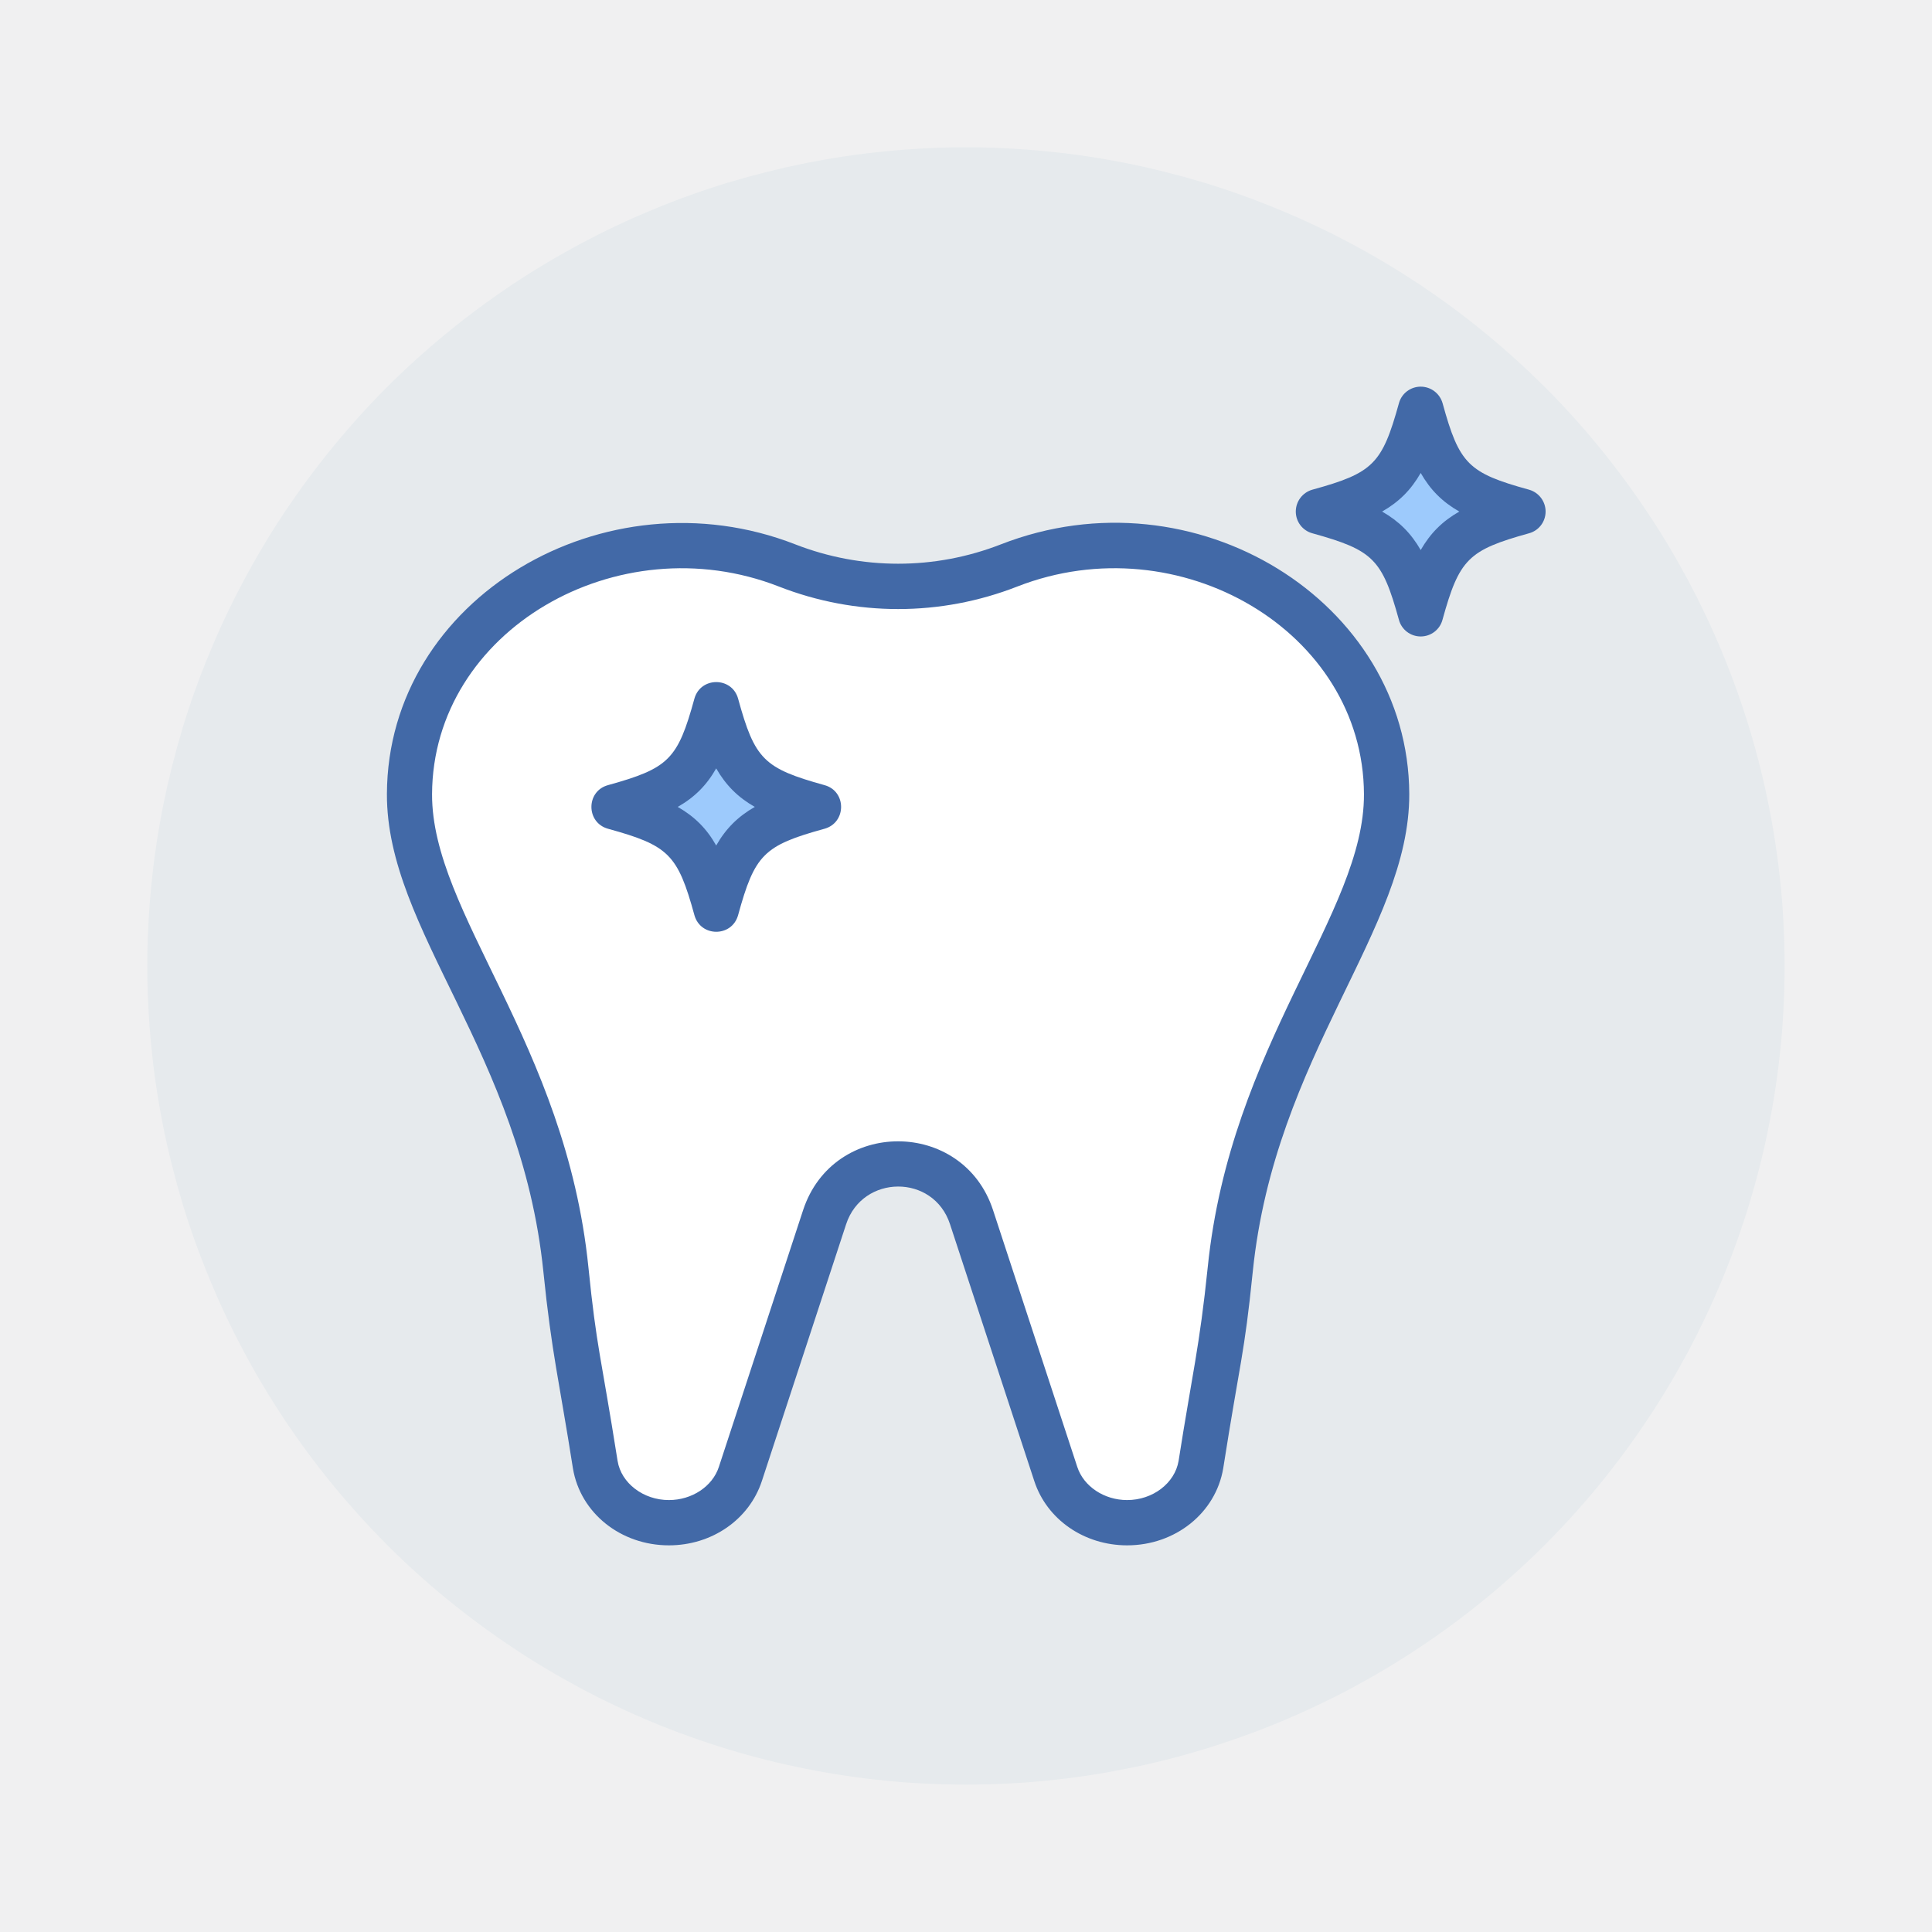
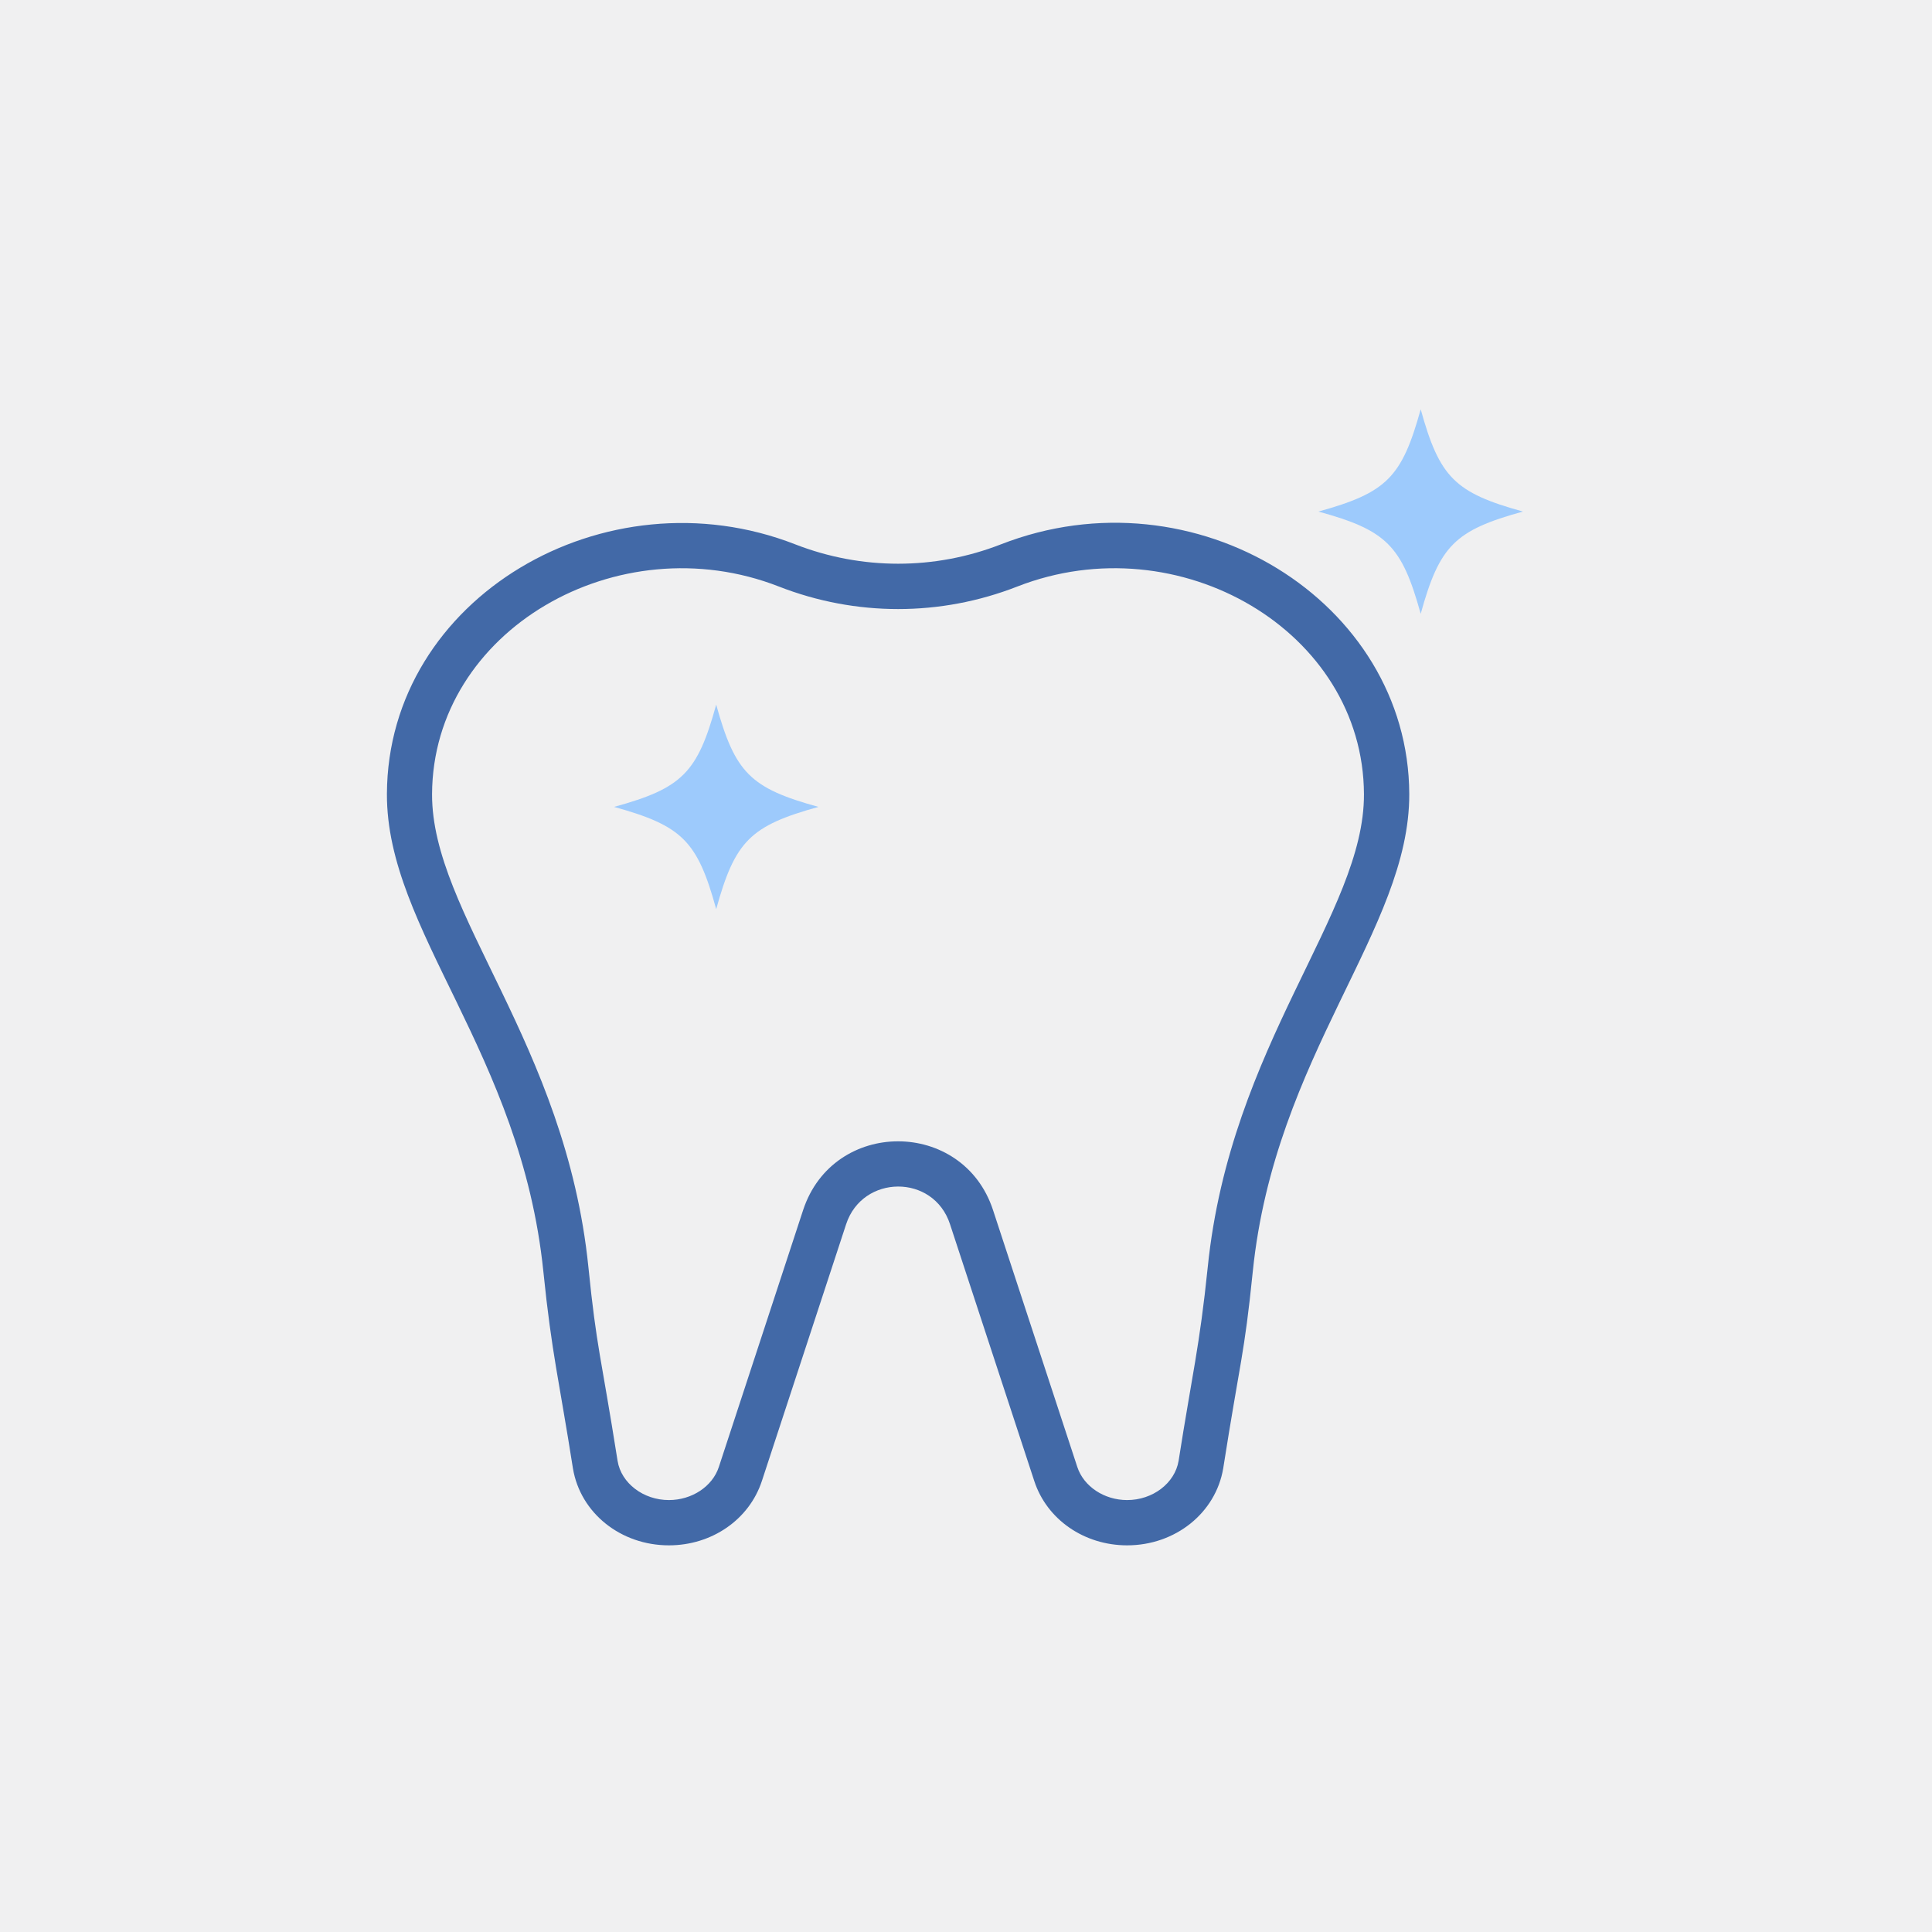
<svg xmlns="http://www.w3.org/2000/svg" width="80" zoomAndPan="magnify" viewBox="0 0 60 60" height="80" preserveAspectRatio="xMidYMid meet" version="1.0">
  <defs>
    <clipPath id="70239e2f4a">
-       <path d="M 4.574 4.574 L 55.574 4.574 L 55.574 55.574 L 4.574 55.574 Z M 4.574 4.574 " clip-rule="nonzero" />
-     </clipPath>
+       </clipPath>
  </defs>
  <rect x="-6" width="72" fill="#ffffff" y="-6" height="72" fill-opacity="1" />
  <rect x="-6" width="72" fill="#f0f0f1" y="-6" height="72" fill-opacity="1" />
  <g clip-path="url(#70239e2f4a)">
    <path fill="#e6eaed" d="M 55.422 30 C 55.422 30.832 55.383 31.664 55.301 32.492 C 55.219 33.32 55.098 34.141 54.934 34.957 C 54.773 35.777 54.57 36.582 54.328 37.379 C 54.086 38.176 53.805 38.957 53.488 39.727 C 53.168 40.496 52.812 41.25 52.422 41.984 C 52.027 42.719 51.602 43.43 51.137 44.125 C 50.676 44.816 50.18 45.484 49.652 46.129 C 49.125 46.77 48.566 47.387 47.977 47.977 C 47.387 48.566 46.77 49.125 46.129 49.652 C 45.484 50.18 44.816 50.676 44.125 51.137 C 43.43 51.602 42.719 52.027 41.984 52.422 C 41.25 52.812 40.496 53.168 39.727 53.488 C 38.957 53.805 38.176 54.086 37.379 54.328 C 36.582 54.57 35.777 54.773 34.957 54.934 C 34.141 55.098 33.32 55.219 32.492 55.301 C 31.664 55.383 30.832 55.422 30 55.422 C 29.168 55.422 28.336 55.383 27.508 55.301 C 26.68 55.219 25.855 55.098 25.039 54.934 C 24.223 54.773 23.414 54.57 22.617 54.328 C 21.82 54.086 21.039 53.805 20.27 53.488 C 19.5 53.168 18.75 52.812 18.016 52.422 C 17.281 52.027 16.566 51.602 15.875 51.137 C 15.184 50.676 14.516 50.18 13.871 49.652 C 13.227 49.125 12.609 48.566 12.02 47.977 C 11.434 47.387 10.875 46.77 10.348 46.129 C 9.816 45.484 9.324 44.816 8.859 44.125 C 8.398 43.43 7.969 42.719 7.578 41.984 C 7.184 41.25 6.828 40.496 6.512 39.727 C 6.191 38.957 5.91 38.176 5.668 37.379 C 5.43 36.582 5.227 35.777 5.062 34.957 C 4.902 34.141 4.777 33.32 4.699 32.492 C 4.617 31.664 4.574 30.832 4.574 30 C 4.574 29.168 4.617 28.336 4.699 27.508 C 4.777 26.68 4.902 25.855 5.062 25.039 C 5.227 24.223 5.43 23.414 5.668 22.617 C 5.91 21.82 6.191 21.039 6.512 20.27 C 6.828 19.5 7.184 18.75 7.578 18.016 C 7.969 17.281 8.398 16.566 8.859 15.875 C 9.324 15.184 9.816 14.516 10.348 13.871 C 10.875 13.227 11.434 12.609 12.02 12.02 C 12.609 11.434 13.227 10.875 13.871 10.348 C 14.516 9.816 15.184 9.324 15.875 8.859 C 16.566 8.398 17.281 7.969 18.016 7.578 C 18.75 7.184 19.5 6.828 20.27 6.512 C 21.039 6.191 21.82 5.91 22.617 5.668 C 23.414 5.43 24.223 5.227 25.039 5.062 C 25.855 4.902 26.68 4.777 27.508 4.699 C 28.336 4.617 29.168 4.574 30 4.574 C 30.832 4.574 31.664 4.617 32.492 4.699 C 33.32 4.777 34.141 4.902 34.957 5.062 C 35.777 5.227 36.582 5.43 37.379 5.668 C 38.176 5.91 38.957 6.191 39.727 6.512 C 40.496 6.828 41.25 7.184 41.984 7.578 C 42.719 7.969 43.43 8.398 44.125 8.859 C 44.816 9.324 45.484 9.816 46.129 10.348 C 46.77 10.875 47.387 11.434 47.977 12.02 C 48.566 12.609 49.125 13.227 49.652 13.871 C 50.18 14.516 50.676 15.184 51.137 15.875 C 51.602 16.566 52.027 17.281 52.422 18.016 C 52.812 18.75 53.168 19.5 53.488 20.27 C 53.805 21.039 54.086 21.82 54.328 22.617 C 54.57 23.414 54.773 24.223 54.934 25.039 C 55.098 25.855 55.219 26.68 55.301 27.508 C 55.383 28.336 55.422 29.168 55.422 30 Z M 55.422 30 " fill-opacity="1" fill-rule="nonzero" />
  </g>
-   <path fill="#ffffff" d="M 43.062 24.66 C 43.066 25.742 42.84 26.777 42.395 27.707 C 37.488 38 38.691 37.109 37.867 42.047 L 37.293 45.484 C 37.121 46.523 36.148 47.289 35.004 47.289 C 33.957 47.289 33.074 46.648 32.789 45.777 L 30.172 37.801 C 29.453 35.602 26.332 35.594 25.609 37.801 L 22.992 45.777 C 22.695 46.676 21.797 47.289 20.773 47.289 C 19.605 47.289 18.656 46.5 18.484 45.484 L 17.914 42.047 C 17.09 37.109 18.289 38 13.383 27.707 C 12.941 26.777 12.711 25.742 12.719 24.66 C 12.738 19.145 18.918 15.398 24.441 17.559 C 26.699 18.441 29.176 18.406 31.336 17.559 C 32.352 17.164 33.469 16.941 34.645 16.945 C 39.262 16.949 43.047 20.418 43.062 24.66 Z M 43.062 24.66 " fill-opacity="1" fill-rule="nonzero" />
  <path fill="#9dcafc" d="M 22.242 21.883 C 22.828 24 23.301 24.477 25.418 25.059 C 23.301 25.645 22.828 26.117 22.242 28.234 C 21.66 26.117 21.188 25.645 19.07 25.059 C 21.188 24.477 21.66 24 22.242 21.883 Z M 22.242 21.883 " fill-opacity="1" fill-rule="nonzero" />
  <path fill="#9dcafc" d="M 44.121 12.711 C 44.707 14.828 45.18 15.301 47.297 15.887 C 45.18 16.469 44.707 16.945 44.121 19.062 C 43.535 16.945 43.062 16.469 40.945 15.887 C 43.062 15.301 43.535 14.828 44.121 12.711 Z M 44.121 12.711 " fill-opacity="1" fill-rule="nonzero" />
  <path fill="#4269a7" d="M 31.082 16.906 C 29.027 17.707 26.758 17.707 24.699 16.906 C 18.801 14.602 12.039 18.562 12.016 24.656 C 12 28.895 16.18 32.695 16.875 39.492 C 17.133 42.035 17.367 42.887 17.793 45.602 C 18.023 46.988 19.277 47.992 20.773 47.992 C 22.109 47.992 23.266 47.191 23.66 45.996 L 26.277 38.02 C 26.785 36.469 28.992 36.449 29.504 38.02 L 32.121 45.996 C 32.512 47.191 33.672 47.992 35.004 47.992 C 36.5 47.992 37.754 46.988 37.988 45.602 C 38.512 42.262 38.641 42.102 38.906 39.492 C 39.594 32.758 43.781 28.867 43.766 24.656 C 43.742 18.676 37.102 14.555 31.082 16.906 Z M 37.508 39.348 C 37.254 41.824 37.023 42.684 36.602 45.371 C 36.484 46.062 35.801 46.586 35.004 46.586 C 34.293 46.586 33.656 46.164 33.457 45.559 L 30.84 37.582 C 29.91 34.738 25.879 34.727 24.941 37.582 L 22.324 45.559 C 22.125 46.164 21.488 46.586 20.773 46.586 C 19.98 46.586 19.293 46.062 19.18 45.371 C 18.656 42.055 18.531 41.898 18.273 39.348 C 17.566 32.41 13.406 28.367 13.418 24.664 C 13.438 19.574 19.191 16.262 24.188 18.215 C 26.578 19.148 29.207 19.148 31.594 18.215 C 36.617 16.254 42.34 19.602 42.359 24.664 C 42.375 28.363 38.215 32.426 37.508 39.348 Z M 37.508 39.348 " fill-opacity="1" fill-rule="nonzero" />
-   <path fill="#4269a7" d="M 25.605 24.383 C 23.719 23.859 23.441 23.586 22.922 21.695 C 22.73 21.012 21.758 21.012 21.566 21.695 C 21.047 23.586 20.77 23.859 18.883 24.383 C 18.195 24.57 18.195 25.547 18.883 25.738 C 20.77 26.258 21.047 26.535 21.566 28.422 C 21.758 29.109 22.73 29.109 22.922 28.422 C 23.441 26.535 23.719 26.258 25.605 25.738 C 26.293 25.547 26.293 24.57 25.605 24.383 Z M 22.242 26.258 C 21.945 25.73 21.57 25.359 21.047 25.059 C 21.57 24.762 21.945 24.387 22.242 23.863 C 22.543 24.387 22.918 24.762 23.441 25.059 C 22.918 25.359 22.543 25.73 22.242 26.258 Z M 22.242 26.258 " fill-opacity="1" fill-rule="nonzero" />
-   <path fill="#4269a7" d="M 47.484 15.207 C 45.598 14.688 45.32 14.41 44.801 12.523 C 44.715 12.219 44.438 12.008 44.121 12.008 C 43.805 12.008 43.527 12.219 43.445 12.523 C 42.922 14.41 42.645 14.688 40.758 15.207 C 40.453 15.293 40.242 15.57 40.242 15.887 C 40.242 16.203 40.453 16.48 40.758 16.562 C 42.645 17.086 42.922 17.359 43.445 19.25 C 43.527 19.555 43.805 19.766 44.121 19.766 C 44.438 19.766 44.715 19.555 44.797 19.25 C 45.32 17.359 45.598 17.086 47.484 16.562 C 47.789 16.48 48 16.203 48 15.887 C 48 15.57 47.789 15.293 47.484 15.207 Z M 44.121 17.082 C 43.82 16.559 43.449 16.188 42.922 15.887 C 43.449 15.586 43.82 15.215 44.121 14.688 C 44.422 15.215 44.793 15.586 45.32 15.887 C 44.793 16.188 44.422 16.559 44.121 17.082 Z M 44.121 17.082 " fill-opacity="1" fill-rule="nonzero" />
</svg>